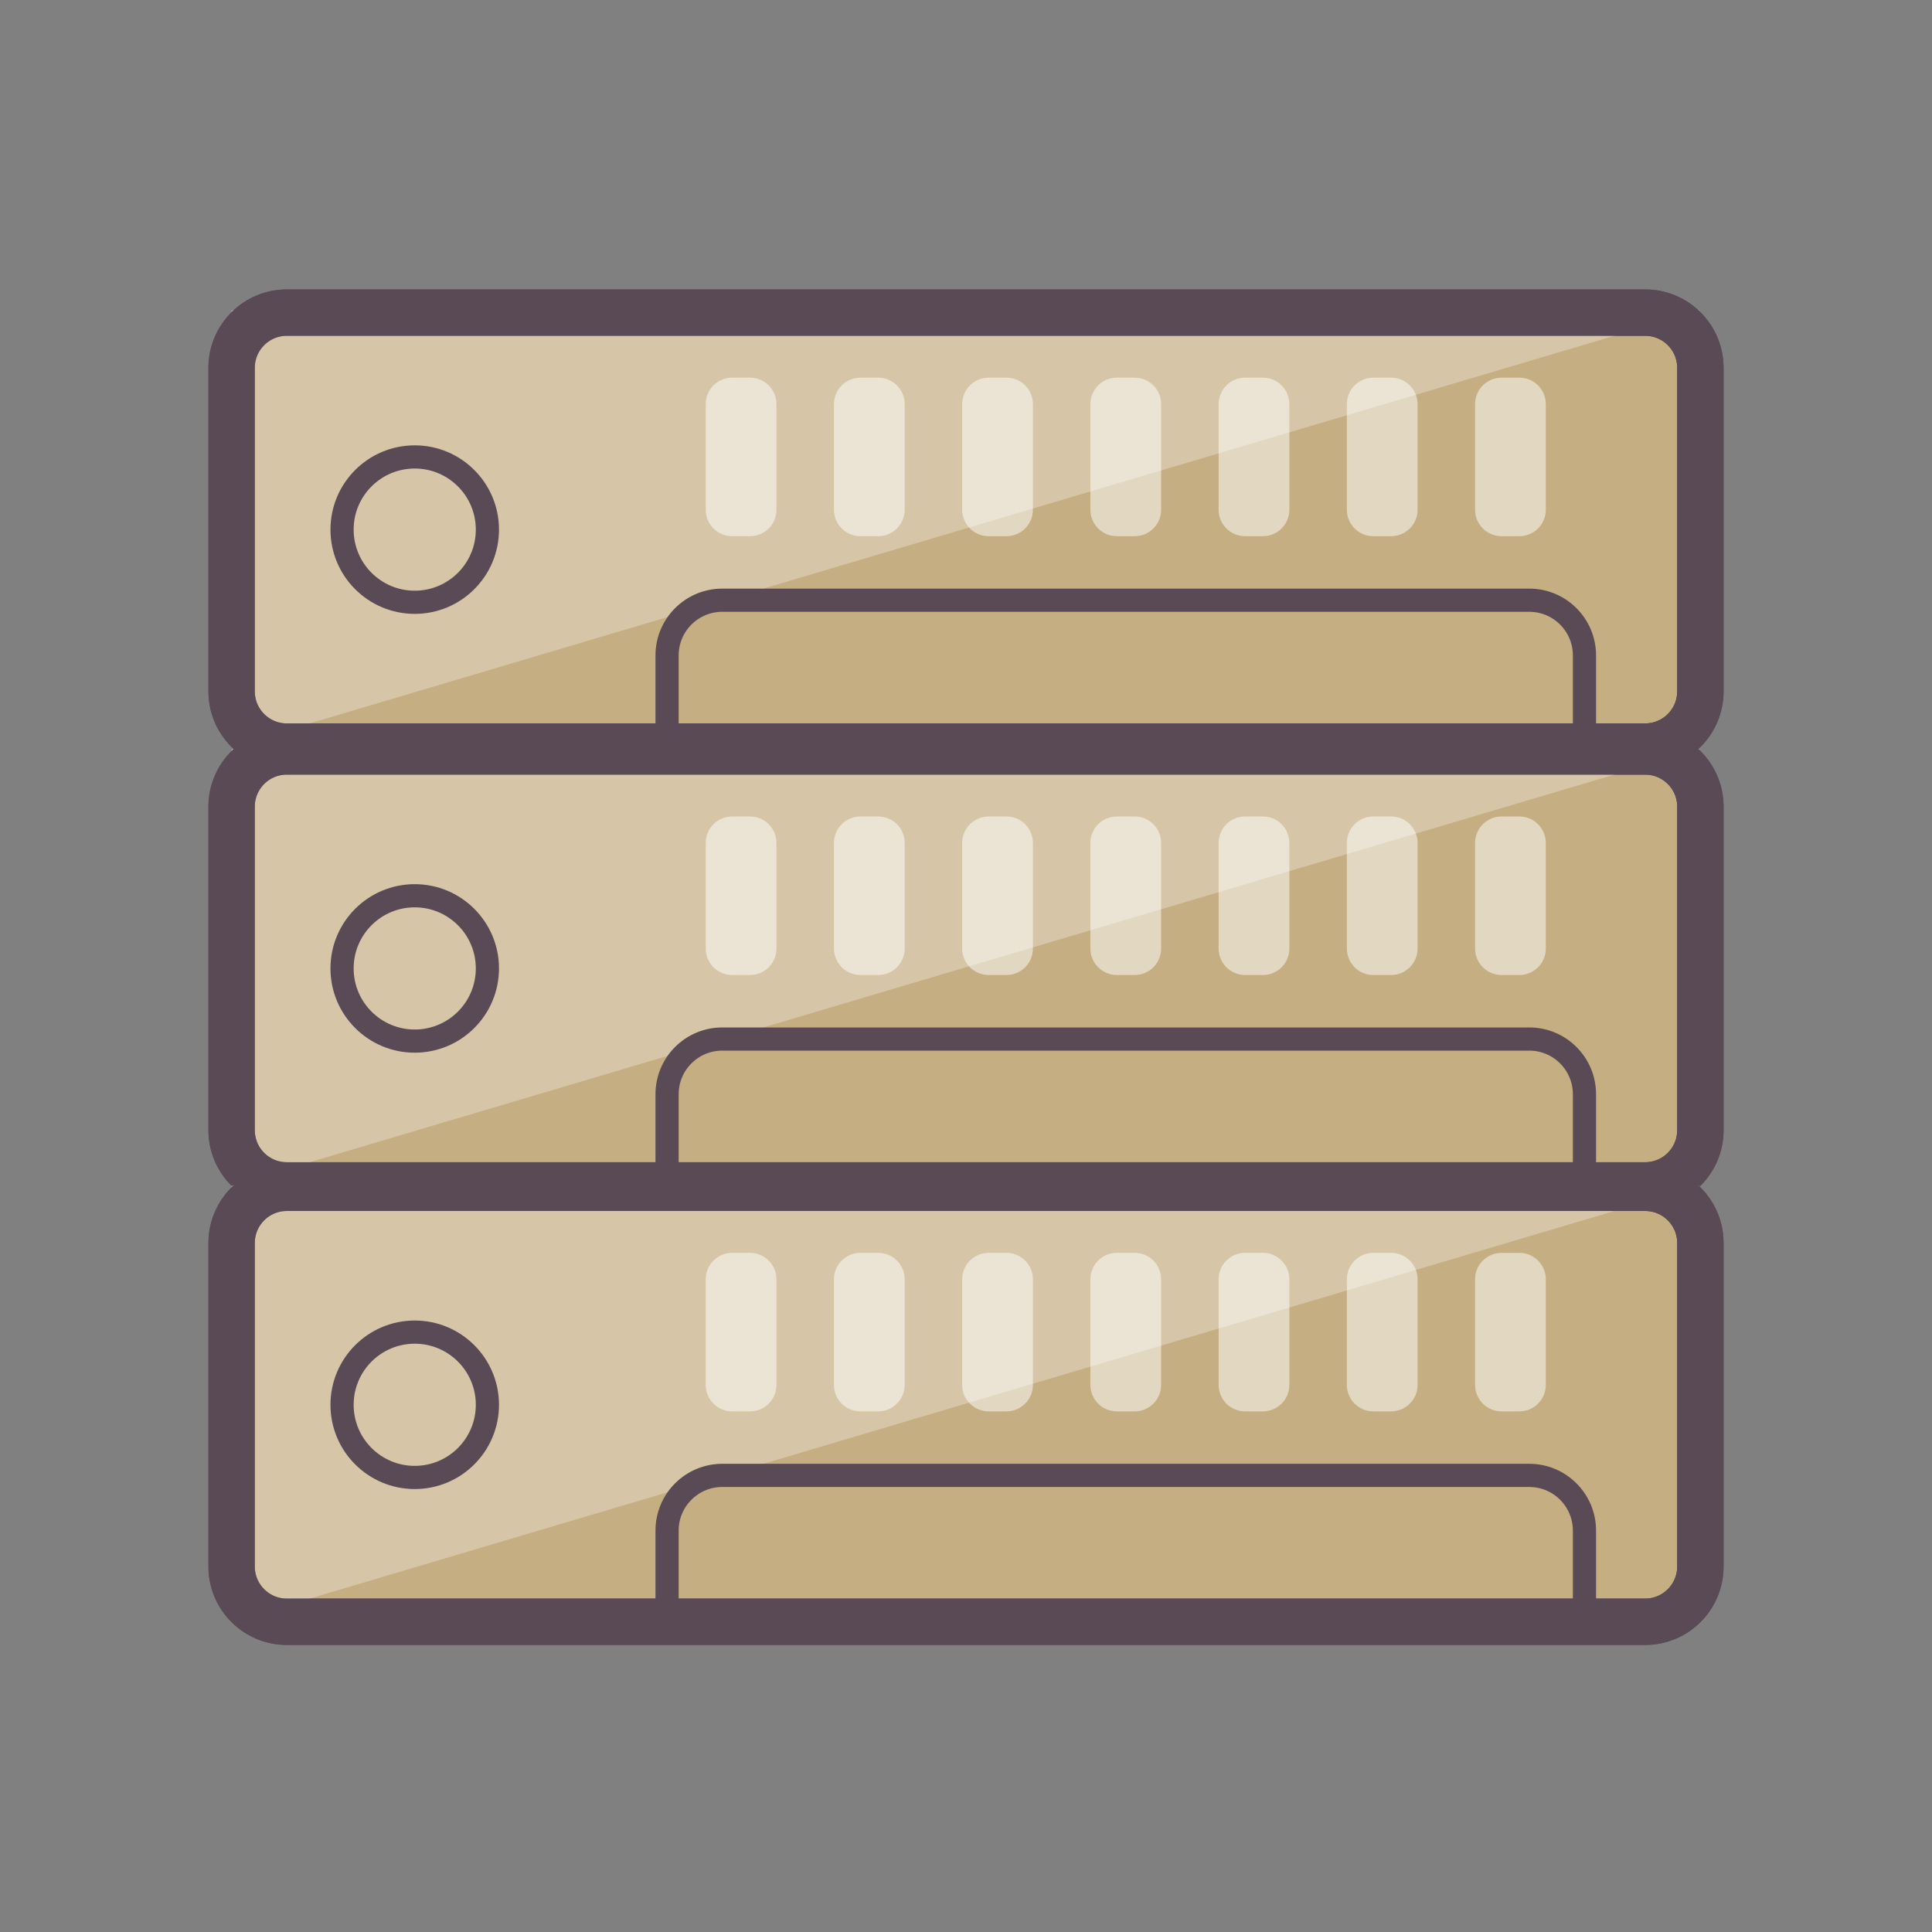
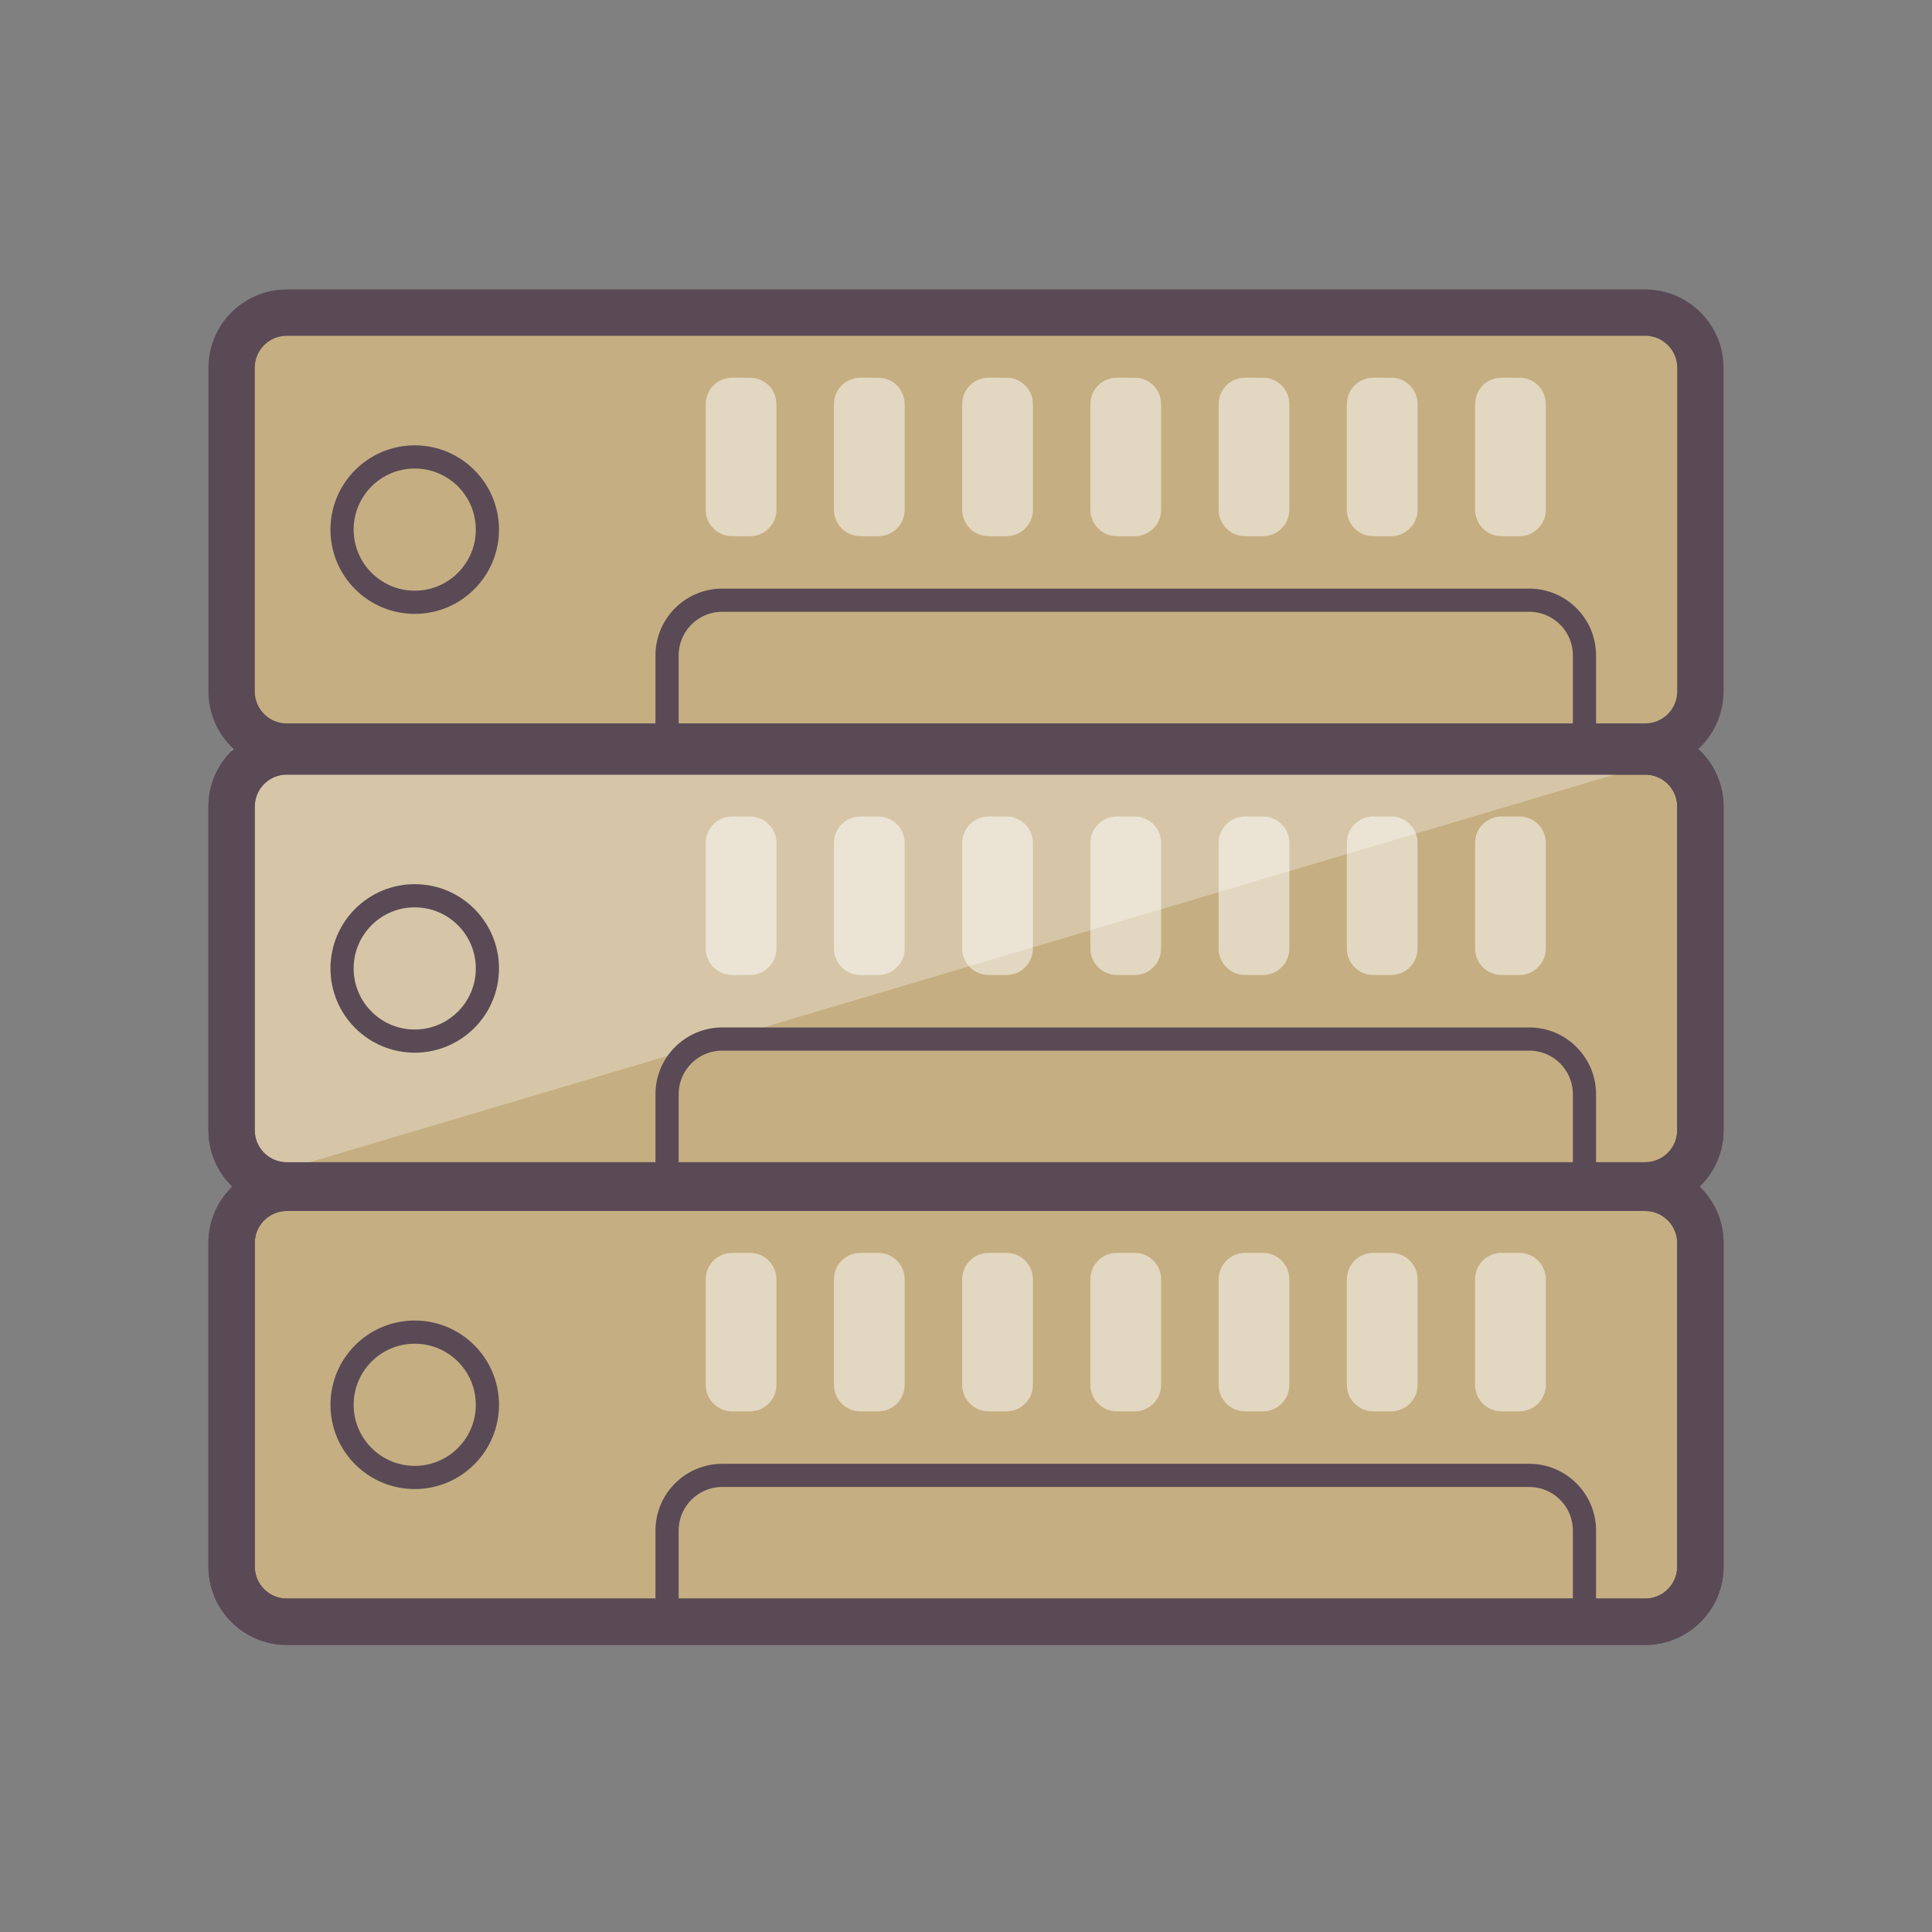
<svg xmlns="http://www.w3.org/2000/svg" version="1.1" id="Layer_1" x="0px" y="0px" width="500px" height="500px" viewBox="0 0 500 500" enable-background="new 0 0 500 500" xml:space="preserve">
  <rect x="0" y="0" width="500" height="500" fill="#808080" stroke="none" />
  <g>
    <path fill="#C5AE81" stroke="#5A4A56" stroke-width="12" d="M59.944,95.198c0-7.895,6.397-14.291,14.29-14.291h351.533   c7.892,0,14.29,6.396,14.29,14.291v83.727c0,7.893-6.398,14.289-14.29,14.289H74.234c-7.893,0-14.29-6.396-14.29-14.289V95.198z" />
-     <polygon opacity="0.3" fill="#FFFFFF" points="59.942,193.216 59.942,80.288 440.056,80.288  " />
    <path opacity="0.5" fill="#FFFFFF" d="M381.749,104.585c0-3.781,3.064-6.846,6.846-6.846h4.618c3.779,0,6.845,3.064,6.845,6.846   v27.338c0,3.779-3.065,6.844-6.845,6.844h-4.618c-3.781,0-6.846-3.064-6.846-6.844V104.585z" />
    <path opacity="0.5" fill="#FFFFFF" d="M348.563,104.585c0-3.781,3.064-6.846,6.846-6.846h4.618c3.779,0,6.845,3.064,6.845,6.846   v27.338c0,3.779-3.065,6.844-6.845,6.844h-4.618c-3.781,0-6.846-3.064-6.846-6.844V104.585z" />
    <path opacity="0.5" fill="#FFFFFF" d="M315.378,104.585c0-3.781,3.064-6.846,6.846-6.846h4.618c3.779,0,6.845,3.064,6.845,6.846   v27.338c0,3.779-3.065,6.844-6.845,6.844h-4.618c-3.781,0-6.846-3.064-6.846-6.844V104.585z" />
    <path opacity="0.5" fill="#FFFFFF" d="M282.192,104.585c0-3.781,3.064-6.846,6.846-6.846h4.619c3.779,0,6.844,3.064,6.844,6.846   v27.338c0,3.779-3.064,6.844-6.844,6.844h-4.619c-3.781,0-6.846-3.064-6.846-6.844V104.585z" />
    <path opacity="0.5" fill="#FFFFFF" d="M249.008,104.585c0-3.781,3.064-6.846,6.846-6.846h4.618c3.779,0,6.845,3.064,6.845,6.846   v27.338c0,3.779-3.065,6.844-6.845,6.844h-4.618c-3.781,0-6.846-3.064-6.846-6.844V104.585z" />
    <path opacity="0.5" fill="#FFFFFF" d="M215.822,104.585c0-3.781,3.064-6.846,6.846-6.846h4.618c3.779,0,6.845,3.064,6.845,6.846   v27.338c0,3.779-3.065,6.844-6.845,6.844h-4.618c-3.781,0-6.846-3.064-6.846-6.844V104.585z" />
    <path opacity="0.5" fill="#FFFFFF" d="M182.637,104.585c0-3.781,3.064-6.846,6.846-6.846h4.618c3.779,0,6.845,3.064,6.845,6.846   v27.338c0,3.779-3.065,6.844-6.845,6.844h-4.618c-3.781,0-6.846-3.064-6.846-6.844V104.585z" />
    <circle fill="none" stroke="#5A4A56" stroke-width="6" cx="107.332" cy="137.062" r="18.808" />
-     <path fill="none" stroke="#5A4A56" stroke-width="12" d="M59.944,95.198c0-7.895,6.397-14.291,14.29-14.291h351.533   c7.892,0,14.29,6.396,14.29,14.291v83.727c0,7.893-6.398,14.289-14.29,14.289H74.234c-7.893,0-14.29-6.396-14.29-14.289V95.198z" />
    <path fill="none" stroke="#5A4A56" stroke-width="6" d="M172.637,169.624c0-7.893,6.397-14.291,14.29-14.291h208.841   c7.892,0,14.29,6.398,14.29,14.291v22.969H172.637V169.624z" />
    <path fill="#C5AE81" stroke="#5A4A56" stroke-width="12" d="M59.944,208.765c0-7.893,6.397-14.291,14.29-14.291h351.533   c7.892,0,14.29,6.398,14.29,14.291v83.729c0,7.891-6.398,14.289-14.29,14.289H74.234c-7.893,0-14.29-6.398-14.29-14.289V208.765z" />
    <polygon opacity="0.3" fill="#FFFFFF" points="59.942,306.784 59.942,193.854 440.056,193.854  " />
    <path opacity="0.5" fill="#FFFFFF" d="M381.749,218.151c0-3.781,3.064-6.846,6.846-6.846h4.618c3.779,0,6.845,3.064,6.845,6.846   v27.338c0,3.779-3.065,6.844-6.845,6.844h-4.618c-3.781,0-6.846-3.064-6.846-6.844V218.151z" />
    <path opacity="0.5" fill="#FFFFFF" d="M348.563,218.151c0-3.781,3.064-6.846,6.846-6.846h4.618c3.779,0,6.845,3.064,6.845,6.846   v27.338c0,3.779-3.065,6.844-6.845,6.844h-4.618c-3.781,0-6.846-3.064-6.846-6.844V218.151z" />
    <path opacity="0.5" fill="#FFFFFF" d="M315.378,218.151c0-3.781,3.064-6.846,6.846-6.846h4.618c3.779,0,6.845,3.064,6.845,6.846   v27.338c0,3.779-3.065,6.844-6.845,6.844h-4.618c-3.781,0-6.846-3.064-6.846-6.844V218.151z" />
    <path opacity="0.5" fill="#FFFFFF" d="M282.192,218.151c0-3.781,3.064-6.846,6.846-6.846h4.619c3.779,0,6.844,3.064,6.844,6.846   v27.338c0,3.779-3.064,6.844-6.844,6.844h-4.619c-3.781,0-6.846-3.064-6.846-6.844V218.151z" />
    <path opacity="0.5" fill="#FFFFFF" d="M249.008,218.151c0-3.781,3.064-6.846,6.846-6.846h4.618c3.779,0,6.845,3.064,6.845,6.846   v27.338c0,3.779-3.065,6.844-6.845,6.844h-4.618c-3.781,0-6.846-3.064-6.846-6.844V218.151z" />
    <path opacity="0.5" fill="#FFFFFF" d="M215.822,218.151c0-3.781,3.064-6.846,6.846-6.846h4.618c3.779,0,6.845,3.064,6.845,6.846   v27.338c0,3.779-3.065,6.844-6.845,6.844h-4.618c-3.781,0-6.846-3.064-6.846-6.844V218.151z" />
    <path opacity="0.5" fill="#FFFFFF" d="M182.637,218.151c0-3.781,3.064-6.846,6.846-6.846h4.618c3.779,0,6.845,3.064,6.845,6.846   v27.338c0,3.779-3.065,6.844-6.845,6.844h-4.618c-3.781,0-6.846-3.064-6.846-6.844V218.151z" />
    <circle fill="none" stroke="#5A4A56" stroke-width="6" cx="107.332" cy="250.628" r="18.808" />
    <path fill="none" stroke="#5A4A56" stroke-width="12" d="M59.944,208.765c0-7.893,6.397-14.291,14.29-14.291h351.533   c7.892,0,14.29,6.398,14.29,14.291v83.729c0,7.891-6.398,14.289-14.29,14.289H74.234c-7.893,0-14.29-6.398-14.29-14.289V208.765z" />
    <path fill="none" stroke="#5A4A56" stroke-width="6" d="M172.637,283.192c0-7.895,6.397-14.291,14.29-14.291h208.841   c7.892,0,14.29,6.396,14.29,14.291v22.969H172.637V283.192z" />
    <path fill="#C5AE81" stroke="#5A4A56" stroke-width="12" d="M59.944,321.694c0-7.895,6.397-14.291,14.29-14.291h351.533   c7.892,0,14.29,6.396,14.29,14.291v83.727c0,7.893-6.398,14.289-14.29,14.289H74.234c-7.893,0-14.29-6.396-14.29-14.289V321.694z" />
-     <polygon opacity="0.3" fill="#FFFFFF" points="59.942,419.712 59.942,306.784 440.056,306.784  " />
    <path opacity="0.5" fill="#FFFFFF" d="M381.749,331.081c0-3.781,3.064-6.846,6.846-6.846h4.618c3.779,0,6.845,3.064,6.845,6.846   v27.338c0,3.779-3.065,6.844-6.845,6.844h-4.618c-3.781,0-6.846-3.064-6.846-6.844V331.081z" />
    <path opacity="0.5" fill="#FFFFFF" d="M348.563,331.081c0-3.781,3.064-6.846,6.846-6.846h4.618c3.779,0,6.845,3.064,6.845,6.846   v27.338c0,3.779-3.065,6.844-6.845,6.844h-4.618c-3.781,0-6.846-3.064-6.846-6.844V331.081z" />
    <path opacity="0.5" fill="#FFFFFF" d="M315.378,331.081c0-3.781,3.064-6.846,6.846-6.846h4.618c3.779,0,6.845,3.064,6.845,6.846   v27.338c0,3.779-3.065,6.844-6.845,6.844h-4.618c-3.781,0-6.846-3.064-6.846-6.844V331.081z" />
    <path opacity="0.5" fill="#FFFFFF" d="M282.192,331.081c0-3.781,3.064-6.846,6.846-6.846h4.619c3.779,0,6.844,3.064,6.844,6.846   v27.338c0,3.779-3.064,6.844-6.844,6.844h-4.619c-3.781,0-6.846-3.064-6.846-6.844V331.081z" />
    <path opacity="0.5" fill="#FFFFFF" d="M249.008,331.081c0-3.781,3.064-6.846,6.846-6.846h4.618c3.779,0,6.845,3.064,6.845,6.846   v27.338c0,3.779-3.065,6.844-6.845,6.844h-4.618c-3.781,0-6.846-3.064-6.846-6.844V331.081z" />
    <path opacity="0.5" fill="#FFFFFF" d="M215.822,331.081c0-3.781,3.064-6.846,6.846-6.846h4.618c3.779,0,6.845,3.064,6.845,6.846   v27.338c0,3.779-3.065,6.844-6.845,6.844h-4.618c-3.781,0-6.846-3.064-6.846-6.844V331.081z" />
    <path opacity="0.5" fill="#FFFFFF" d="M182.637,331.081c0-3.781,3.064-6.846,6.846-6.846h4.618c3.779,0,6.845,3.064,6.845,6.846   v27.338c0,3.779-3.065,6.844-6.845,6.844h-4.618c-3.781,0-6.846-3.064-6.846-6.844V331.081z" />
    <circle fill="none" stroke="#5A4A56" stroke-width="6" cx="107.332" cy="363.558" r="18.808" />
    <path fill="none" stroke="#5A4A56" stroke-width="12" d="M59.944,321.694c0-7.895,6.397-14.291,14.29-14.291h351.533   c7.892,0,14.29,6.396,14.29,14.291v83.727c0,7.893-6.398,14.289-14.29,14.289H74.234c-7.893,0-14.29-6.396-14.29-14.289V321.694z" />
    <path fill="none" stroke="#5A4A56" stroke-width="6" d="M172.637,396.12c0-7.893,6.397-14.291,14.29-14.291h208.841   c7.892,0,14.29,6.398,14.29,14.291v22.969H172.637V396.12z" />
  </g>
</svg>